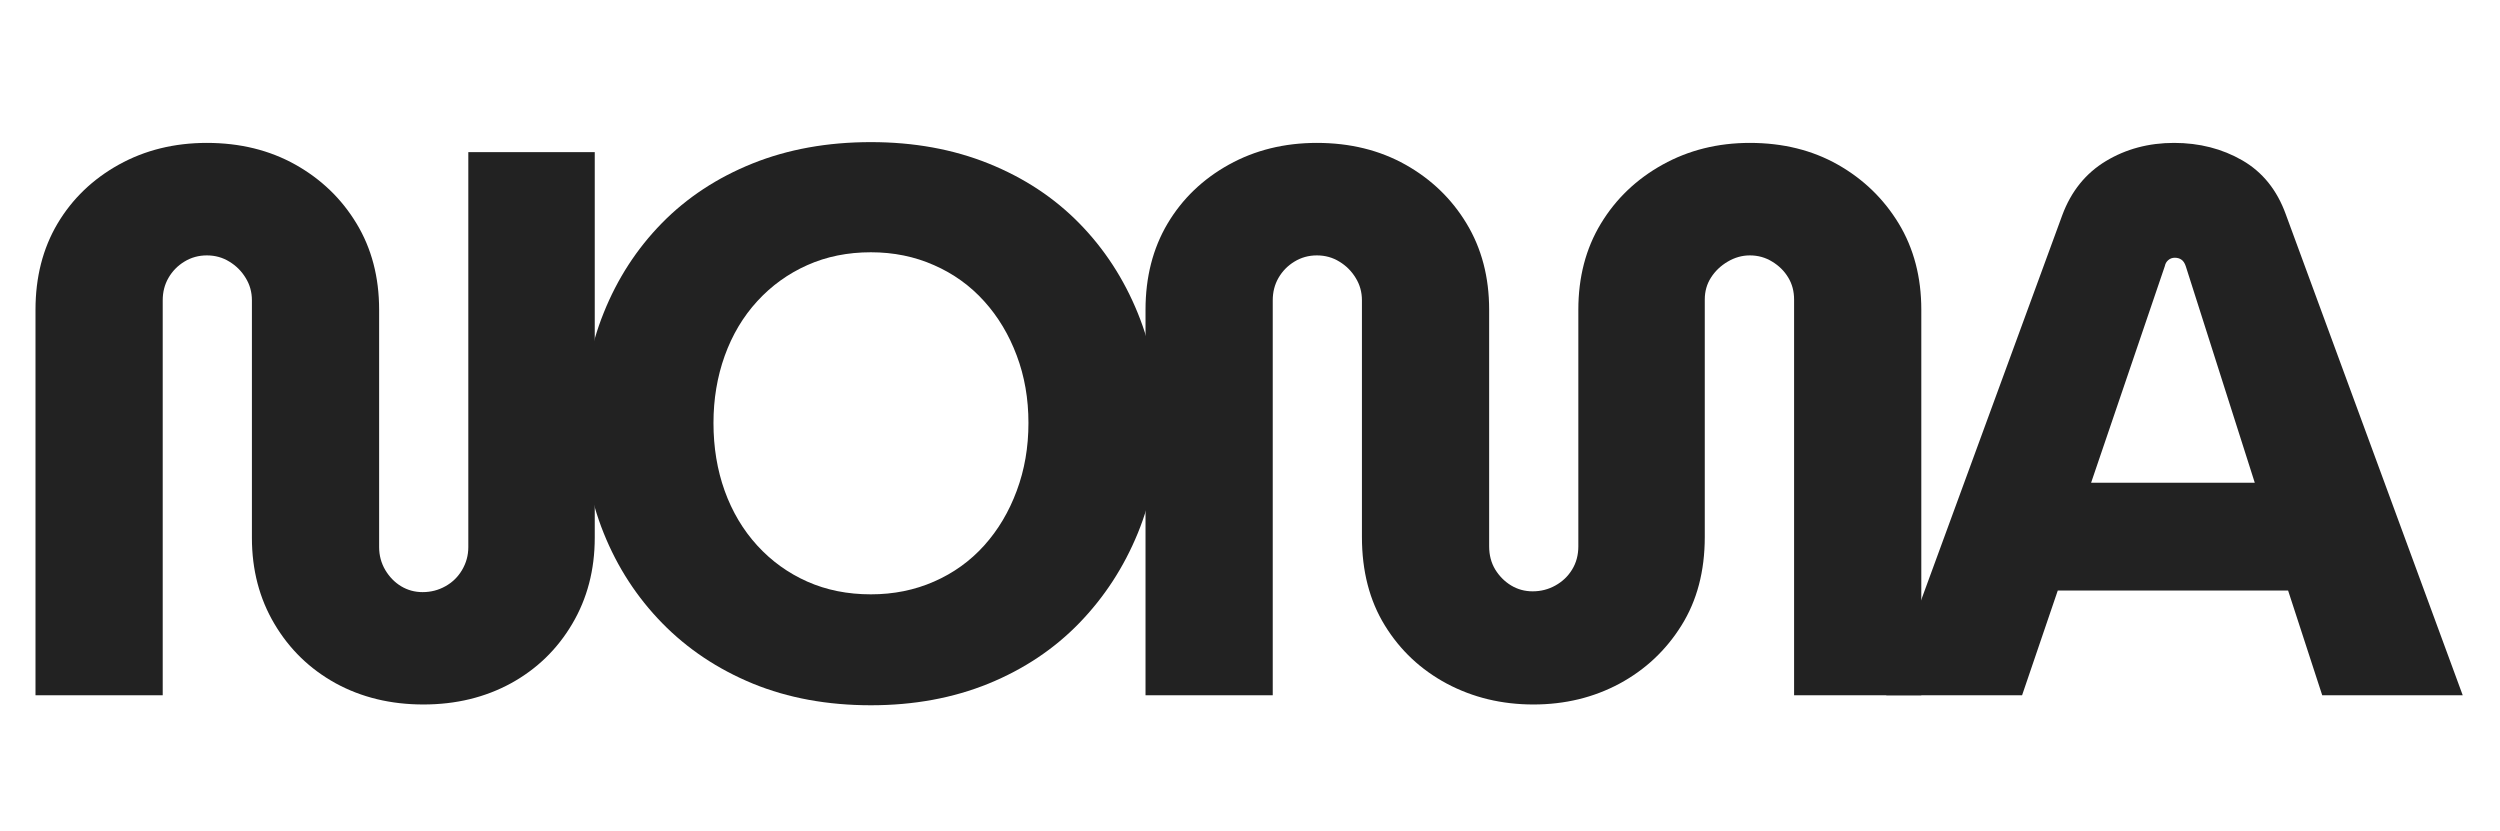
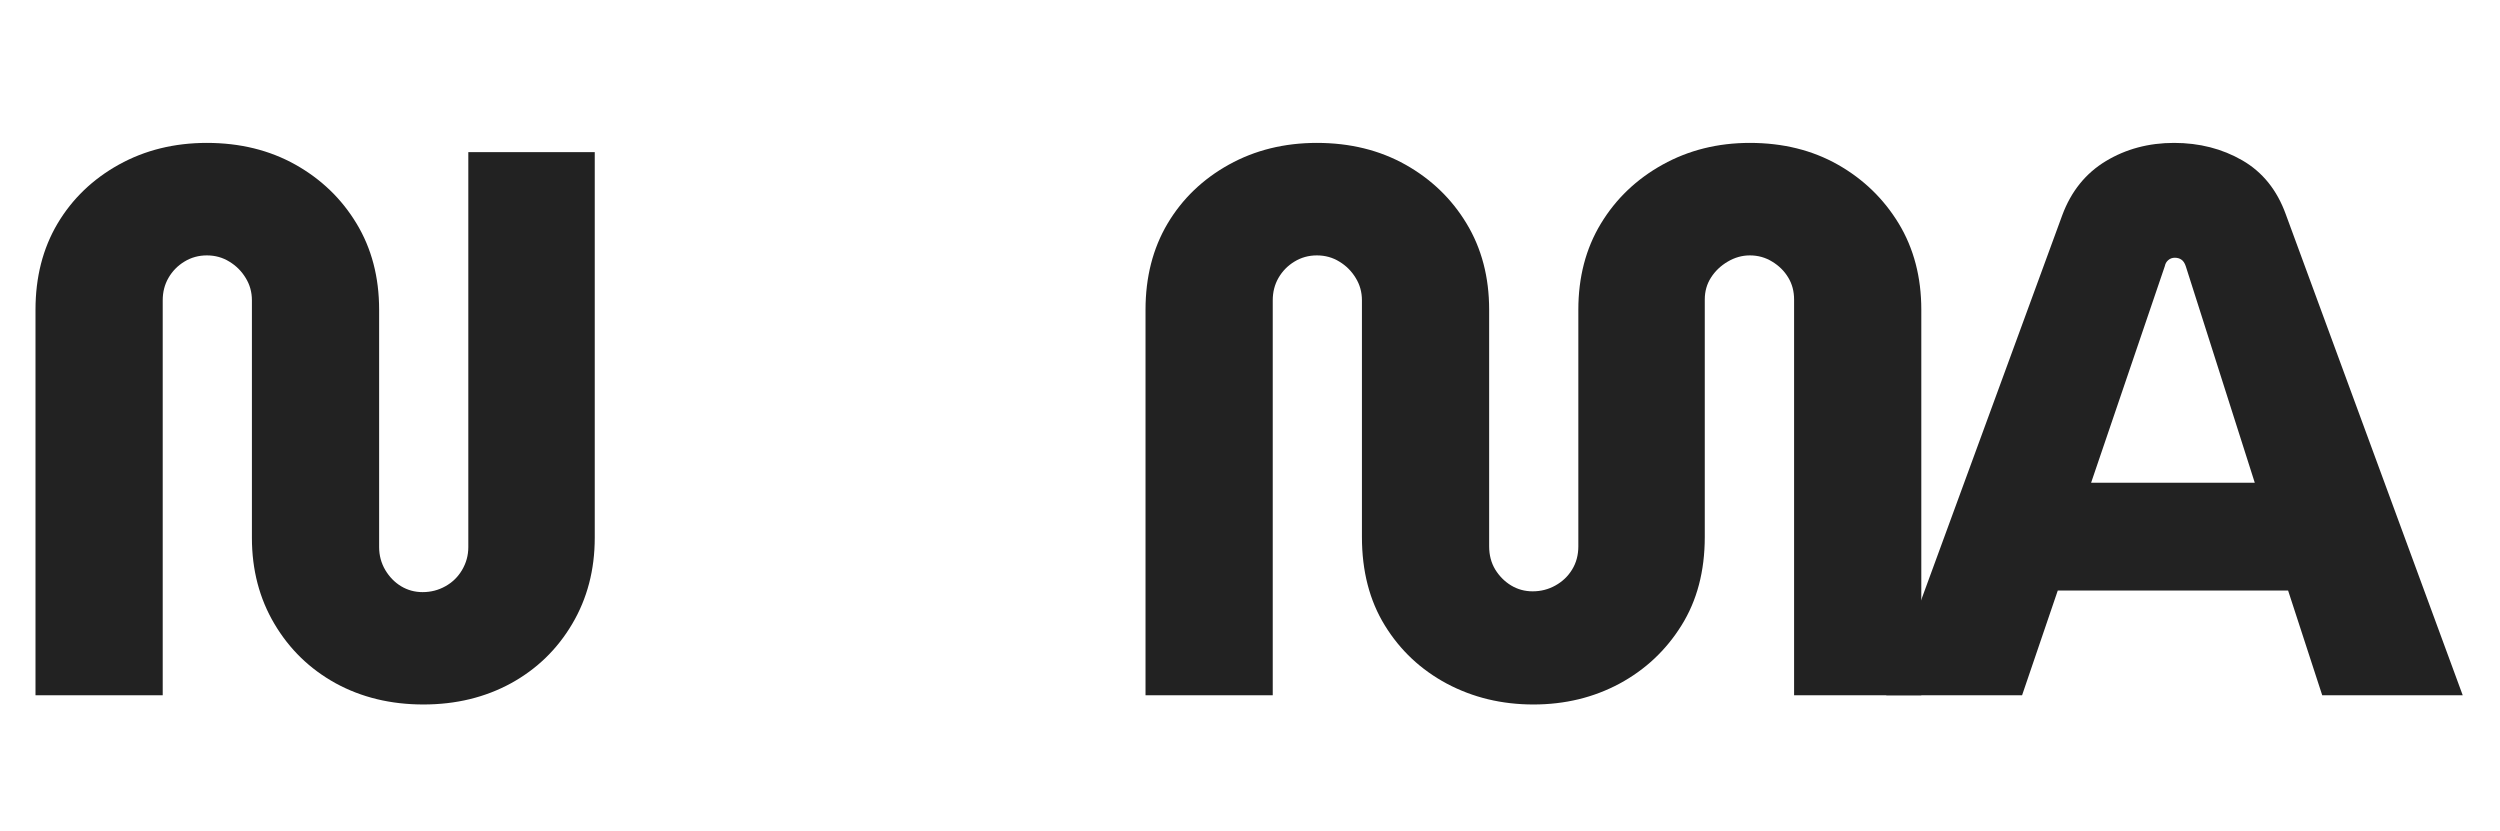
<svg xmlns="http://www.w3.org/2000/svg" width="400" viewBox="0 0 300 99.75" height="133" preserveAspectRatio="xMidYMid meet">
  <defs>
    <g />
  </defs>
  <g fill="#222222" fill-opacity="1">
    <g transform="translate(-0.771, 83.429)">
      <g>
        <path d="M 51.578 1.109 C 47.66 1.109 44.148 0.258 41.047 -1.438 C 37.953 -3.145 35.504 -5.52 33.703 -8.562 C 31.898 -11.602 31 -15.047 31 -18.891 L 31 -47.391 C 31 -48.379 30.75 -49.273 30.25 -50.078 C 29.758 -50.891 29.109 -51.539 28.297 -52.031 C 27.492 -52.531 26.594 -52.781 25.594 -52.781 C 24.602 -52.781 23.703 -52.531 22.891 -52.031 C 22.086 -51.539 21.453 -50.891 20.984 -50.078 C 20.523 -49.273 20.297 -48.379 20.297 -47.391 L 20.297 0 L 5.031 0 L 5.031 -46.266 C 5.031 -50.172 5.91 -53.613 7.672 -56.594 C 9.441 -59.57 11.895 -61.93 15.031 -63.672 C 18.164 -65.41 21.688 -66.281 25.594 -66.281 C 29.57 -66.281 33.113 -65.41 36.219 -63.672 C 39.32 -61.93 41.77 -59.57 43.562 -56.594 C 45.363 -53.613 46.266 -50.172 46.266 -46.266 L 46.266 -17.781 C 46.266 -16.789 46.508 -15.875 47 -15.031 C 47.5 -14.195 48.133 -13.547 48.906 -13.078 C 49.688 -12.609 50.547 -12.375 51.484 -12.375 C 52.473 -12.375 53.383 -12.609 54.219 -13.078 C 55.062 -13.547 55.727 -14.195 56.219 -15.031 C 56.719 -15.875 56.969 -16.789 56.969 -17.781 L 56.969 -65.172 L 72.141 -65.172 L 72.141 -18.891 C 72.141 -15.047 71.238 -11.602 69.438 -8.562 C 67.645 -5.52 65.195 -3.145 62.094 -1.438 C 58.988 0.258 55.484 1.109 51.578 1.109 Z M 51.578 1.109 " />
      </g>
    </g>
  </g>
  <g fill="#222222" fill-opacity="1">
    <g transform="translate(67.273, 83.429)">
      <g>
-         <path d="M 37.234 1.203 C 32.023 1.203 27.305 0.336 23.078 -1.391 C 18.859 -3.129 15.227 -5.551 12.188 -8.656 C 9.156 -11.758 6.816 -15.359 5.172 -19.453 C 3.523 -23.547 2.703 -27.953 2.703 -32.672 C 2.703 -37.391 3.523 -41.797 5.172 -45.891 C 6.816 -49.992 9.141 -53.578 12.141 -56.641 C 15.148 -59.711 18.781 -62.102 23.031 -63.812 C 27.289 -65.52 32.023 -66.375 37.234 -66.375 C 42.391 -66.375 47.094 -65.52 51.344 -63.812 C 55.594 -62.102 59.223 -59.711 62.234 -56.641 C 65.242 -53.578 67.586 -49.977 69.266 -45.844 C 70.941 -41.719 71.781 -37.328 71.781 -32.672 C 71.781 -27.953 70.941 -23.547 69.266 -19.453 C 67.586 -15.359 65.242 -11.758 62.234 -8.656 C 59.223 -5.551 55.594 -3.129 51.344 -1.391 C 47.094 0.336 42.391 1.203 37.234 1.203 Z M 37.234 -12.109 C 39.961 -12.109 42.488 -12.617 44.812 -13.641 C 47.145 -14.66 49.148 -16.102 50.828 -17.969 C 52.504 -19.832 53.805 -22.02 54.734 -24.531 C 55.672 -27.039 56.141 -29.754 56.141 -32.672 C 56.141 -35.586 55.672 -38.285 54.734 -40.766 C 53.805 -43.254 52.504 -45.426 50.828 -47.281 C 49.148 -49.145 47.145 -50.586 44.812 -51.609 C 42.488 -52.641 39.961 -53.156 37.234 -53.156 C 34.441 -53.156 31.895 -52.641 29.594 -51.609 C 27.301 -50.586 25.301 -49.145 23.594 -47.281 C 21.895 -45.426 20.594 -43.238 19.688 -40.719 C 18.789 -38.207 18.344 -35.523 18.344 -32.672 C 18.344 -29.754 18.789 -27.039 19.688 -24.531 C 20.594 -22.02 21.895 -19.832 23.594 -17.969 C 25.301 -16.102 27.301 -14.66 29.594 -13.641 C 31.895 -12.617 34.441 -12.109 37.234 -12.109 Z M 37.234 -12.109 " />
-       </g>
+         </g>
    </g>
  </g>
  <g fill="#222222" fill-opacity="1">
    <g transform="translate(132.432, 83.429)">
      <g>
        <path d="M 51.578 1.109 C 47.785 1.109 44.32 0.273 41.188 -1.391 C 38.062 -3.066 35.582 -5.395 33.75 -8.375 C 31.914 -11.352 31 -14.891 31 -18.984 L 31 -47.391 C 31 -48.379 30.75 -49.273 30.25 -50.078 C 29.758 -50.891 29.109 -51.539 28.297 -52.031 C 27.492 -52.531 26.594 -52.781 25.594 -52.781 C 24.602 -52.781 23.703 -52.531 22.891 -52.031 C 22.086 -51.539 21.453 -50.891 20.984 -50.078 C 20.523 -49.273 20.297 -48.379 20.297 -47.391 L 20.297 0 L 5.031 0 L 5.031 -46.266 C 5.031 -50.172 5.91 -53.613 7.672 -56.594 C 9.441 -59.57 11.895 -61.93 15.031 -63.672 C 18.164 -65.41 21.688 -66.281 25.594 -66.281 C 29.57 -66.281 33.113 -65.41 36.219 -63.672 C 39.32 -61.93 41.77 -59.57 43.562 -56.594 C 45.363 -53.613 46.266 -50.172 46.266 -46.266 L 46.266 -17.875 C 46.266 -16.82 46.508 -15.891 47 -15.078 C 47.5 -14.273 48.133 -13.641 48.906 -13.172 C 49.688 -12.703 50.547 -12.469 51.484 -12.469 C 52.473 -12.469 53.383 -12.703 54.219 -13.172 C 55.062 -13.641 55.727 -14.273 56.219 -15.078 C 56.719 -15.891 56.969 -16.82 56.969 -17.875 L 56.969 -46.266 C 56.969 -50.172 57.867 -53.613 59.672 -56.594 C 61.473 -59.57 63.941 -61.93 67.078 -63.672 C 70.211 -65.41 73.703 -66.281 77.547 -66.281 C 81.516 -66.281 85.035 -65.41 88.109 -63.672 C 91.18 -61.93 93.617 -59.57 95.422 -56.594 C 97.223 -53.613 98.125 -50.172 98.125 -46.266 L 98.125 0 L 82.859 0 L 82.859 -47.484 C 82.859 -48.473 82.625 -49.352 82.156 -50.125 C 81.688 -50.906 81.047 -51.539 80.234 -52.031 C 79.43 -52.531 78.535 -52.781 77.547 -52.781 C 76.617 -52.781 75.734 -52.531 74.891 -52.031 C 74.055 -51.539 73.391 -50.906 72.891 -50.125 C 72.391 -49.352 72.141 -48.473 72.141 -47.484 L 72.141 -18.984 C 72.141 -14.891 71.207 -11.352 69.344 -8.375 C 67.488 -5.395 65.008 -3.066 61.906 -1.391 C 58.801 0.273 55.359 1.109 51.578 1.109 Z M 51.578 1.109 " />
      </g>
    </g>
  </g>
  <g fill="#222222" fill-opacity="1">
    <g transform="translate(226.354, 83.429)">
      <g>
        <path d="M 0 0 L 21.125 -57.625 C 22.188 -60.477 23.926 -62.633 26.344 -64.094 C 28.758 -65.551 31.488 -66.281 34.531 -66.281 C 37.57 -66.281 40.301 -65.582 42.719 -64.188 C 45.145 -62.789 46.883 -60.633 47.938 -57.719 L 69.172 0 L 52.312 0 L 48.219 -12.562 L 20.578 -12.562 L 16.297 0 Z M 24.578 -25.5 L 44.219 -25.5 L 35.938 -51.484 C 35.812 -51.859 35.641 -52.117 35.422 -52.266 C 35.203 -52.422 34.938 -52.5 34.625 -52.5 C 34.32 -52.5 34.062 -52.406 33.844 -52.219 C 33.625 -52.039 33.484 -51.797 33.422 -51.484 Z M 24.578 -25.5 " />
      </g>
    </g>
  </g>
</svg>